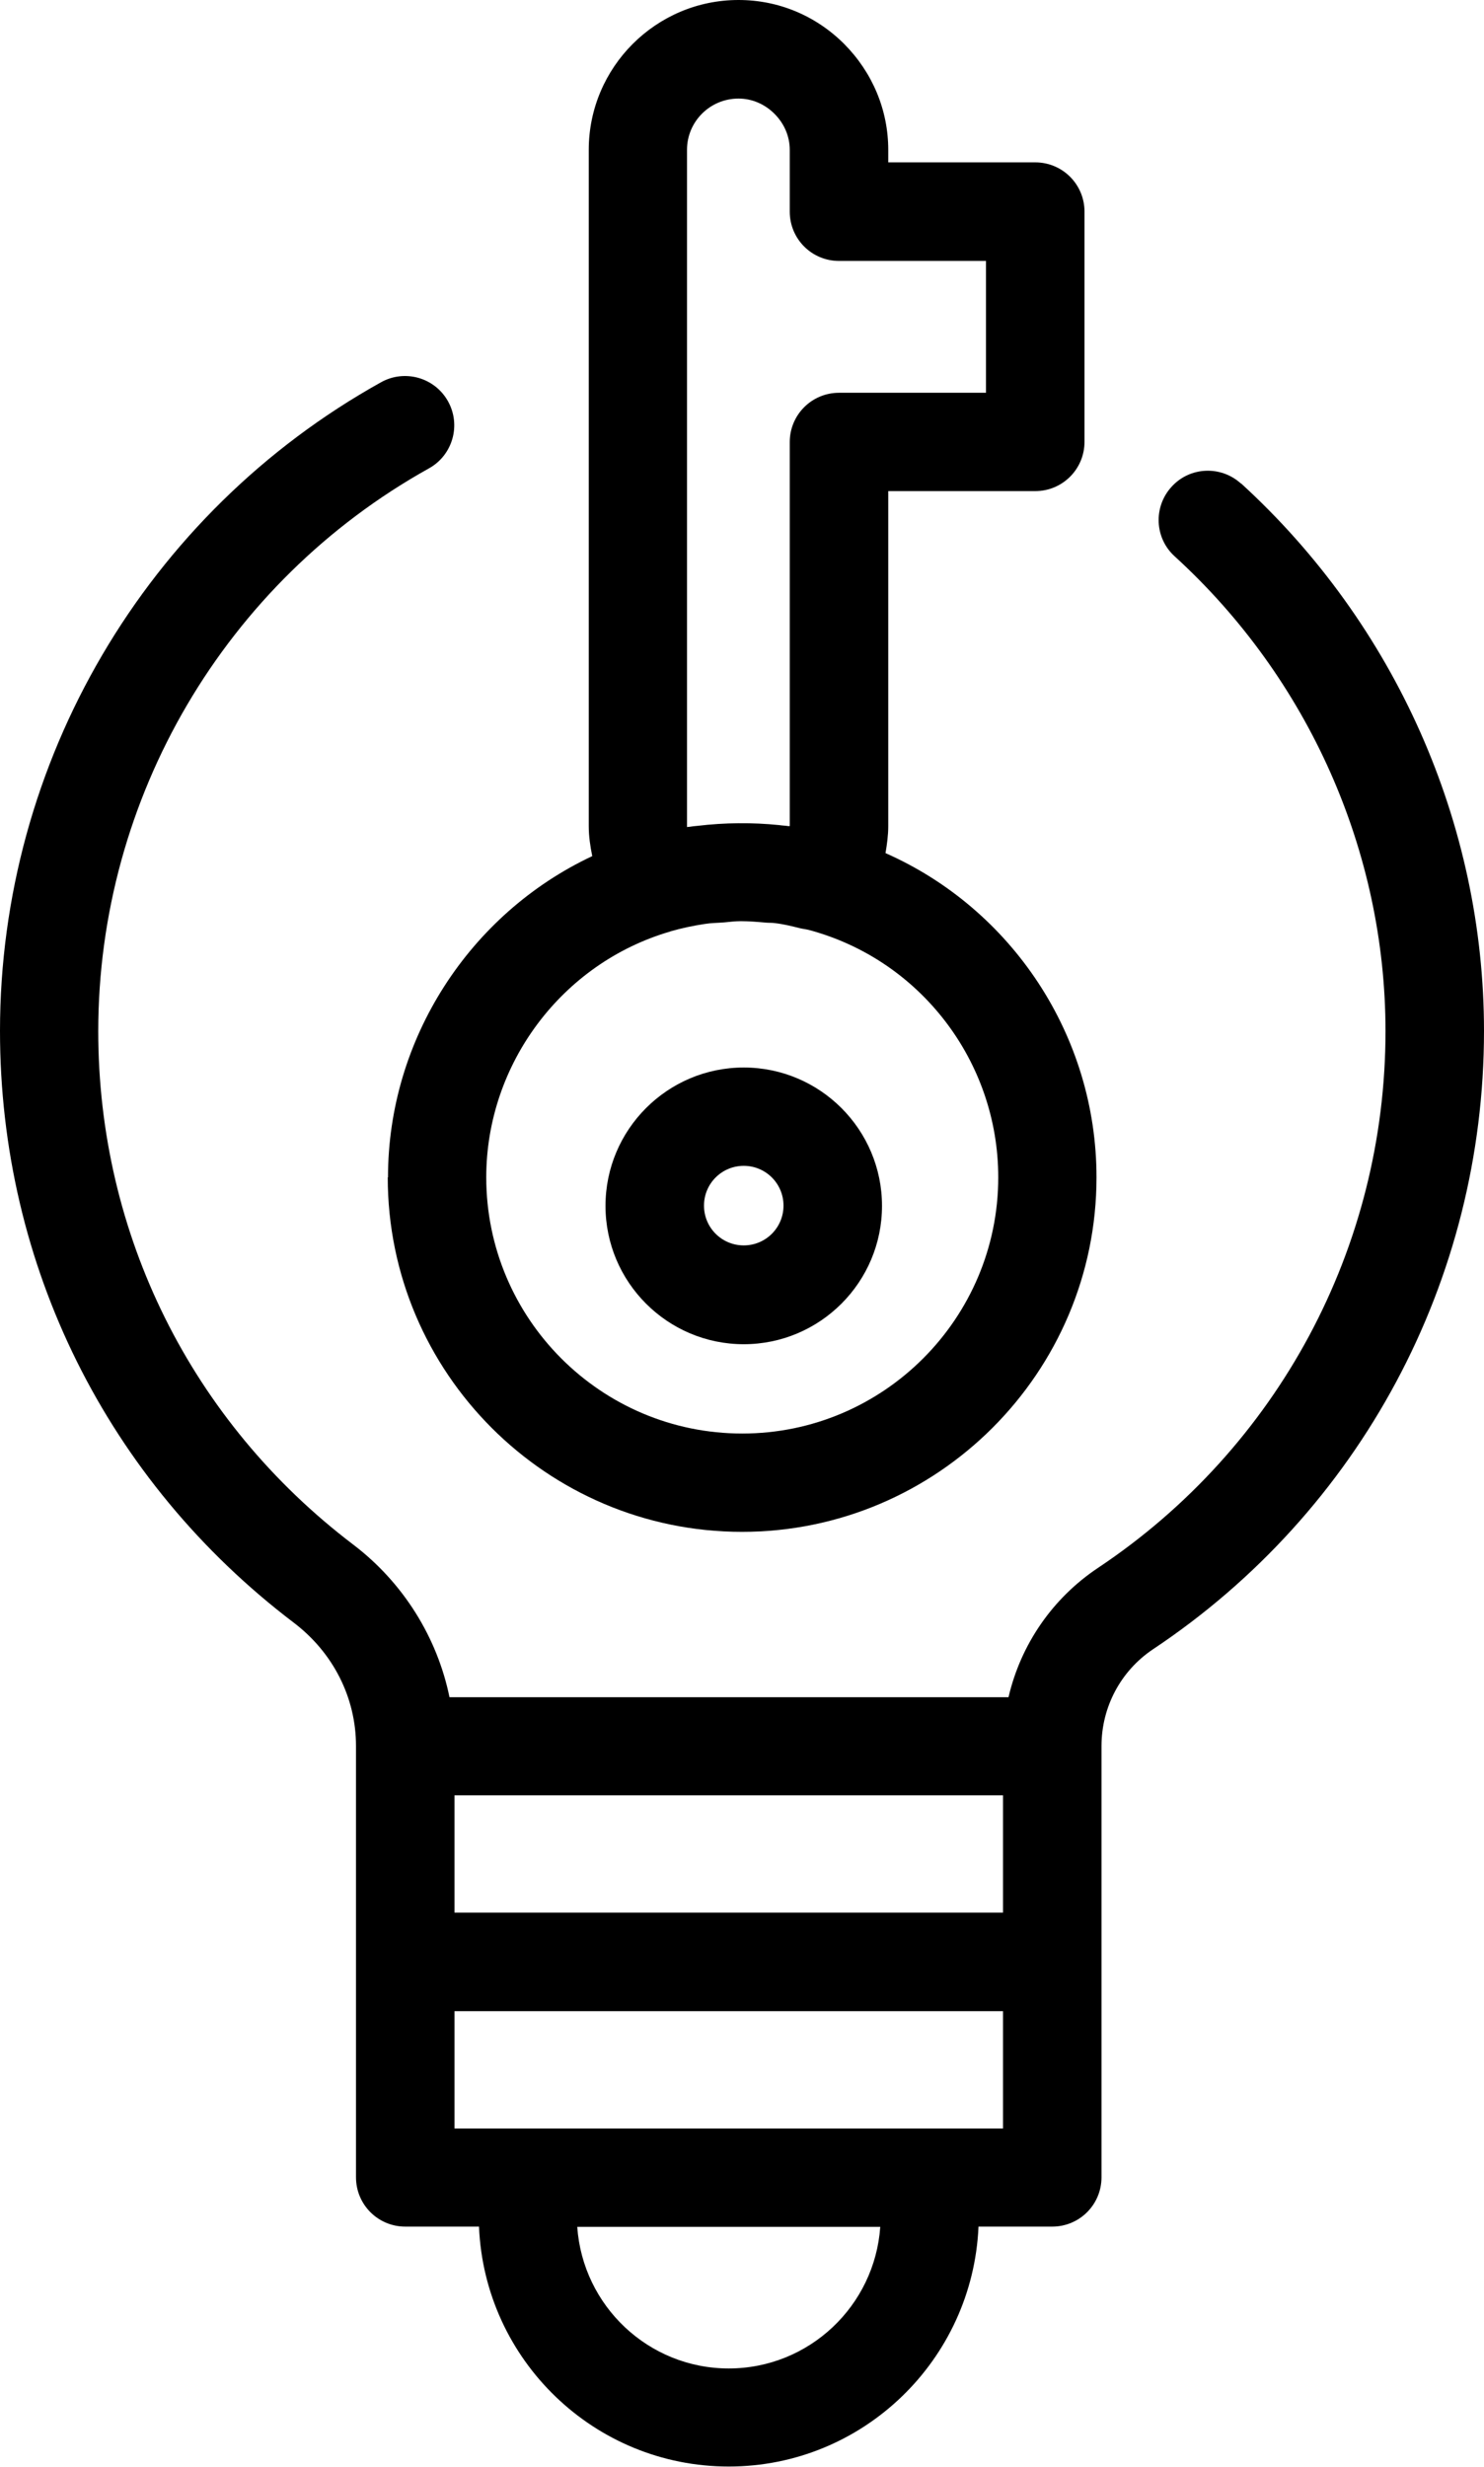
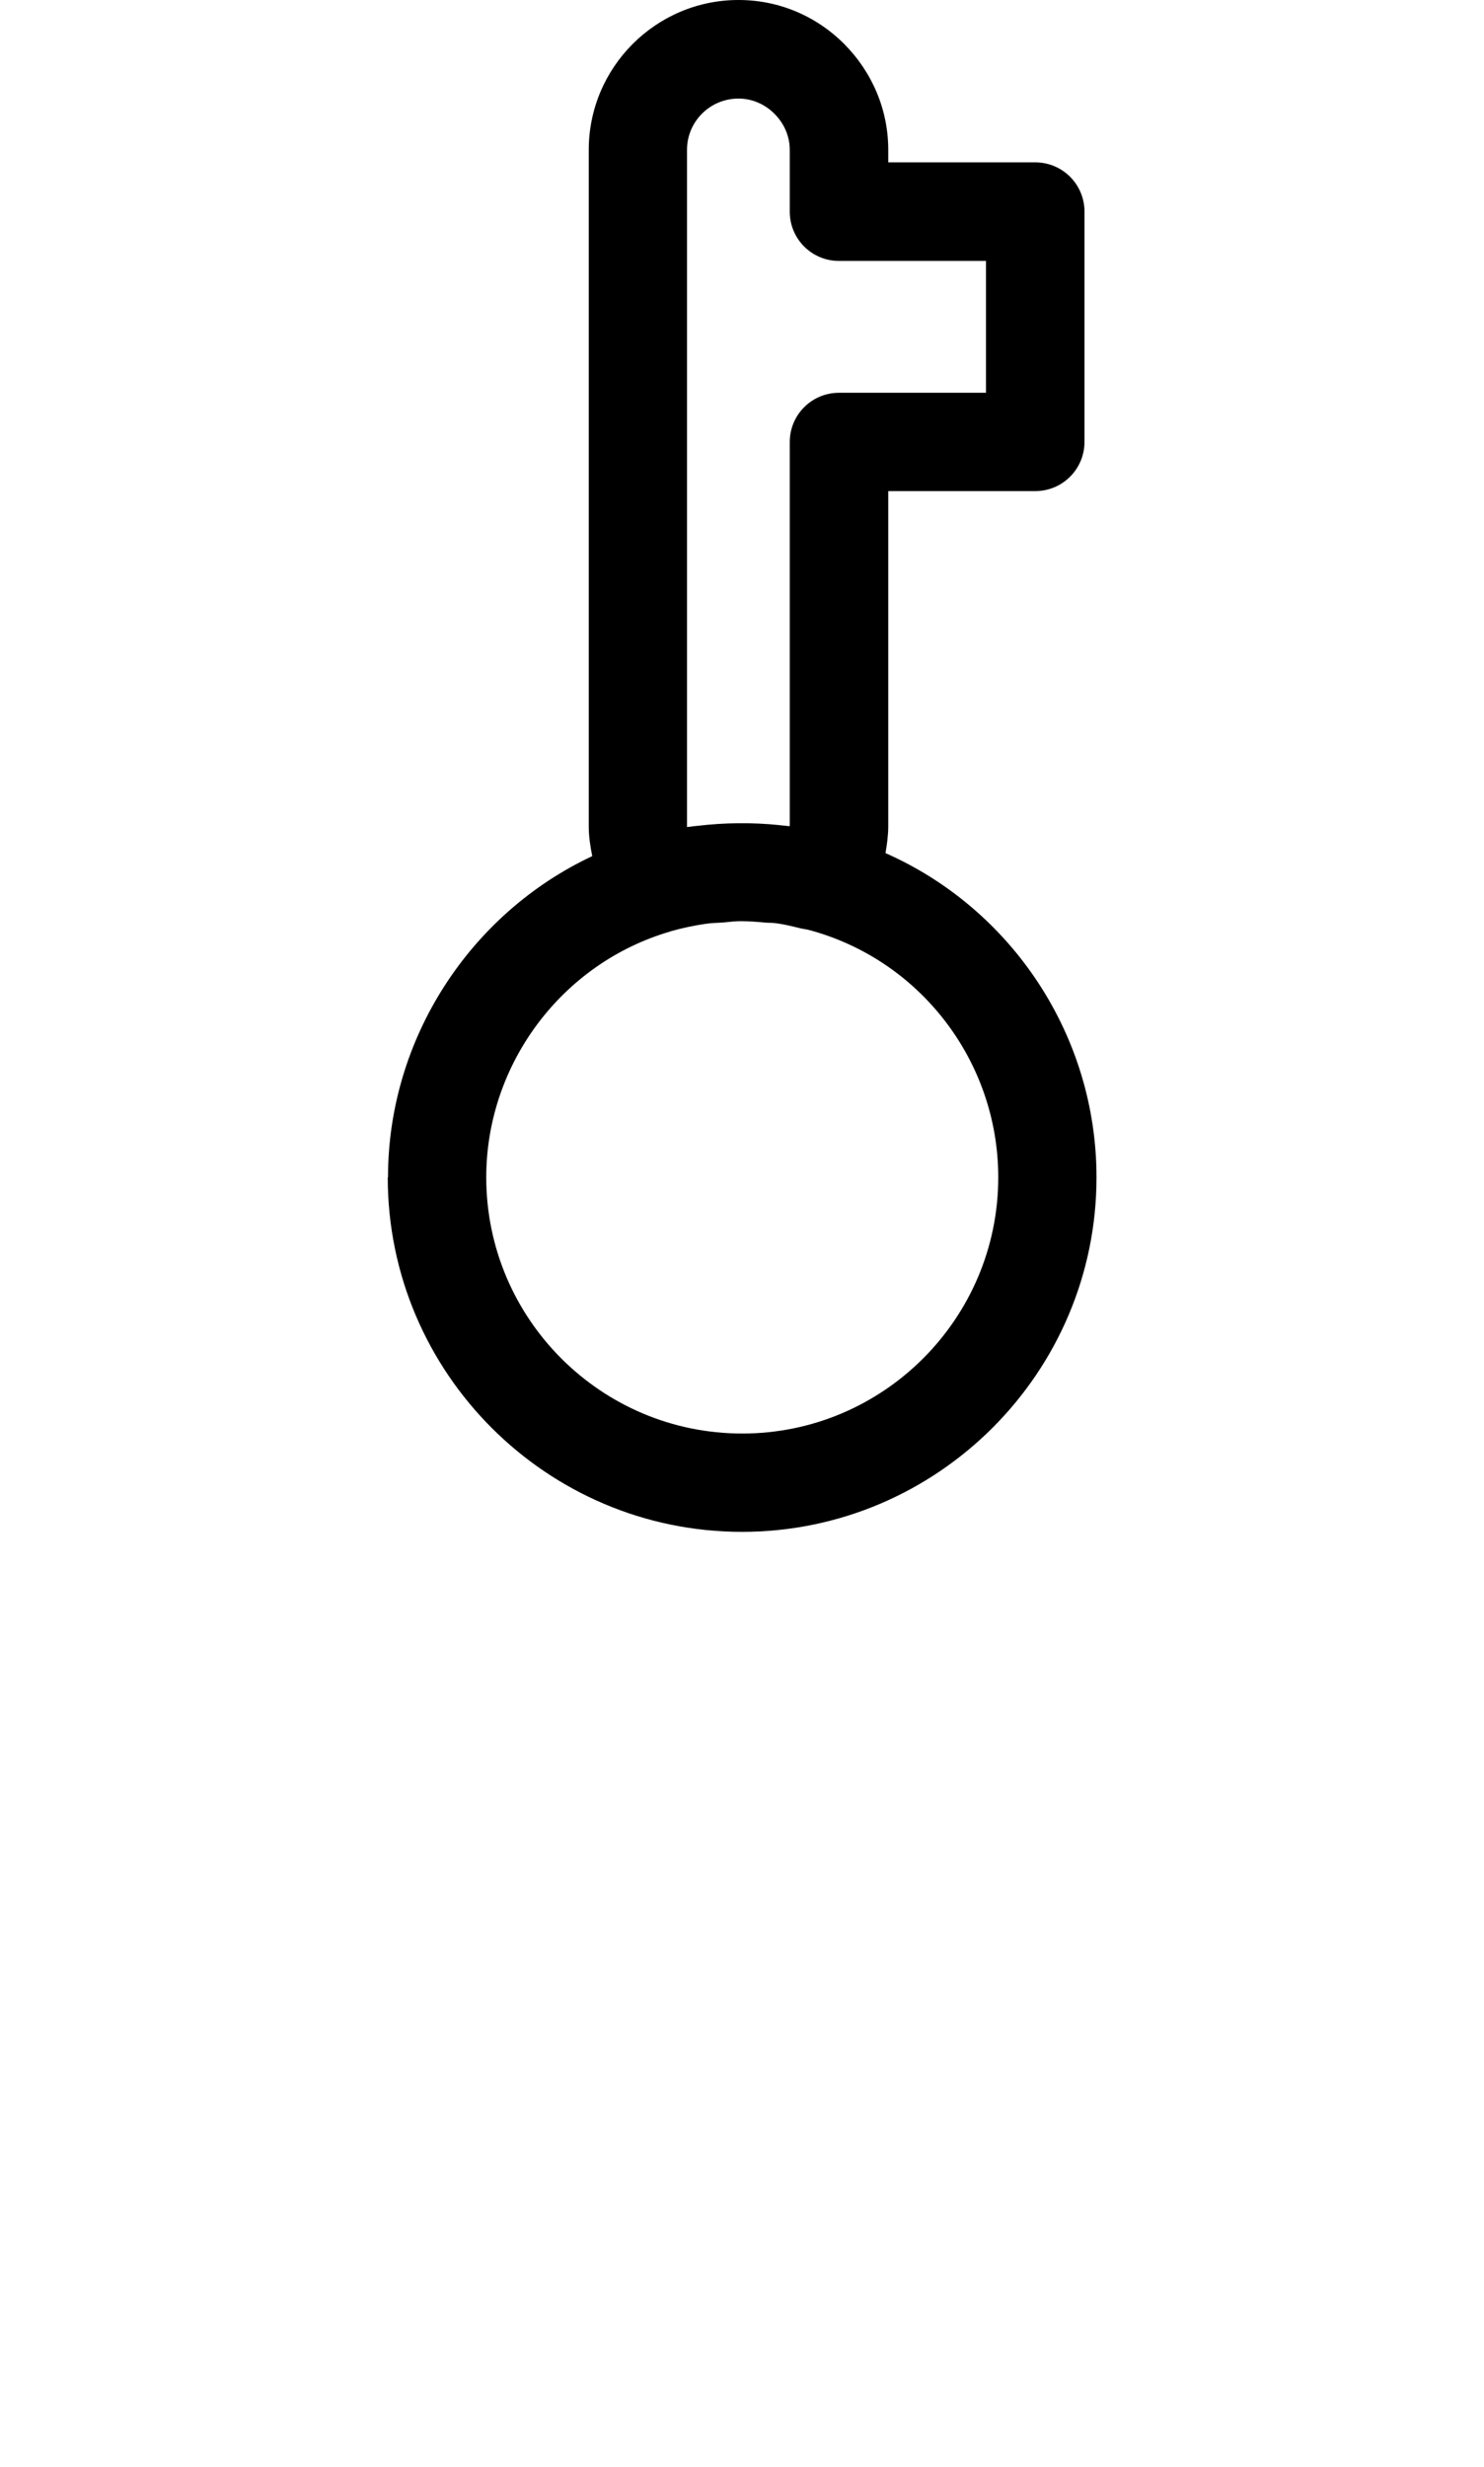
<svg xmlns="http://www.w3.org/2000/svg" id="Layer_2" data-name="Layer 2" viewBox="0 0 59.36 98.6">
  <defs>
    <style>
      .cls-1 {
        stroke-width: 0px;
      }
    </style>
  </defs>
  <g id="layer">
    <g>
-       <path class="cls-1" d="M49.64,19.33c-.8-.73-2.05-.68-2.78.13-.73.8-.68,2.05.13,2.78,5.36,4.89,8.43,11.81,8.43,18.98,0,8.64-4.3,16.65-11.5,21.45-1.83,1.22-3.09,3.07-3.58,5.17h-22.36c-.49-2.39-1.85-4.58-3.85-6.1-6.48-4.92-10.2-12.4-10.2-20.52,0-9.33,5.07-17.96,13.23-22.5.95-.53,1.29-1.73.76-2.68-.53-.95-1.73-1.29-2.68-.76C5.84,20.51,0,30.45,0,41.21c0,9.36,4.28,17.98,11.75,23.65,1.58,1.2,2.49,3,2.49,4.93,0,0,0,0,0,.01v8.6s0,0,0,.01v8.62c0,1.09.88,1.97,1.97,1.97h2.95c.22,5.33,4.61,9.59,9.99,9.59s9.76-4.27,9.99-9.59h2.95c1.09,0,1.97-.88,1.97-1.97v-8.62h0v-8.62c0-1.56.77-3,2.05-3.86,8.3-5.52,13.25-14.76,13.25-24.72,0-8.27-3.54-16.25-9.72-21.89ZM40.12,71.76v4.69h-21.94v-4.69h21.94ZM29.15,94.67c-3.21,0-5.84-2.5-6.06-5.66h12.12c-.22,3.16-2.85,5.66-6.06,5.66ZM40.12,85.08h-21.94v-4.69h21.94v4.69Z" />
      <path class="cls-1" d="M15.51,47.06c0,7.81,6.36,14.17,14.17,14.17s14.18-6.36,14.18-14.17c0-5.67-3.39-10.73-8.44-12.96.06-.35.11-.71.11-1.08v-13.39h5.88c1.09,0,1.97-.88,1.97-1.97v-9.2c0-1.09-.88-1.97-1.97-1.97h-5.88v-.5c0-1.59-.63-3.09-1.76-4.23-1.14-1.14-2.64-1.76-4.23-1.76-3.3,0-5.99,2.69-5.99,5.99v27.03c0,.41.06.81.14,1.2-4.9,2.3-8.17,7.31-8.17,12.84ZM27.48,33.02V5.99c0-1.13.92-2.05,2.06-2.05.54,0,1.05.22,1.44.61.39.39.61.9.61,1.44v2.47c0,1.09.88,1.97,1.97,1.97h5.88v5.27h-5.88c-1.09,0-1.97.88-1.97,1.97v15.35s-.04,0-.06,0c-.12-.02-.24-.02-.36-.04-1.08-.11-2.18-.1-3.27.03-.11.01-.22.02-.33.04-.03,0-.06,0-.09.01v-.03ZM26.81,37.23c.45-.13.92-.23,1.39-.3.25-.04.51-.04.76-.06.22-.02.44-.05.67-.05.34,0,.68.03,1.02.06.12.01.24,0,.36.02.34.04.66.12.98.2.12.03.24.04.36.07,4.46,1.19,7.58,5.26,7.58,9.89,0,5.64-4.59,10.24-10.24,10.24s-10.24-4.59-10.24-10.24c0-4.53,3.03-8.57,7.37-9.83Z" />
-       <path class="cls-1" d="M29.75,53.73c3.05,0,5.53-2.48,5.53-5.53s-2.48-5.53-5.53-5.53-5.53,2.48-5.53,5.53,2.48,5.53,5.53,5.53ZM29.75,46.6c.88,0,1.59.71,1.59,1.59s-.71,1.59-1.59,1.59-1.59-.71-1.59-1.59.71-1.59,1.59-1.59Z" />
    </g>
  </g>
</svg>